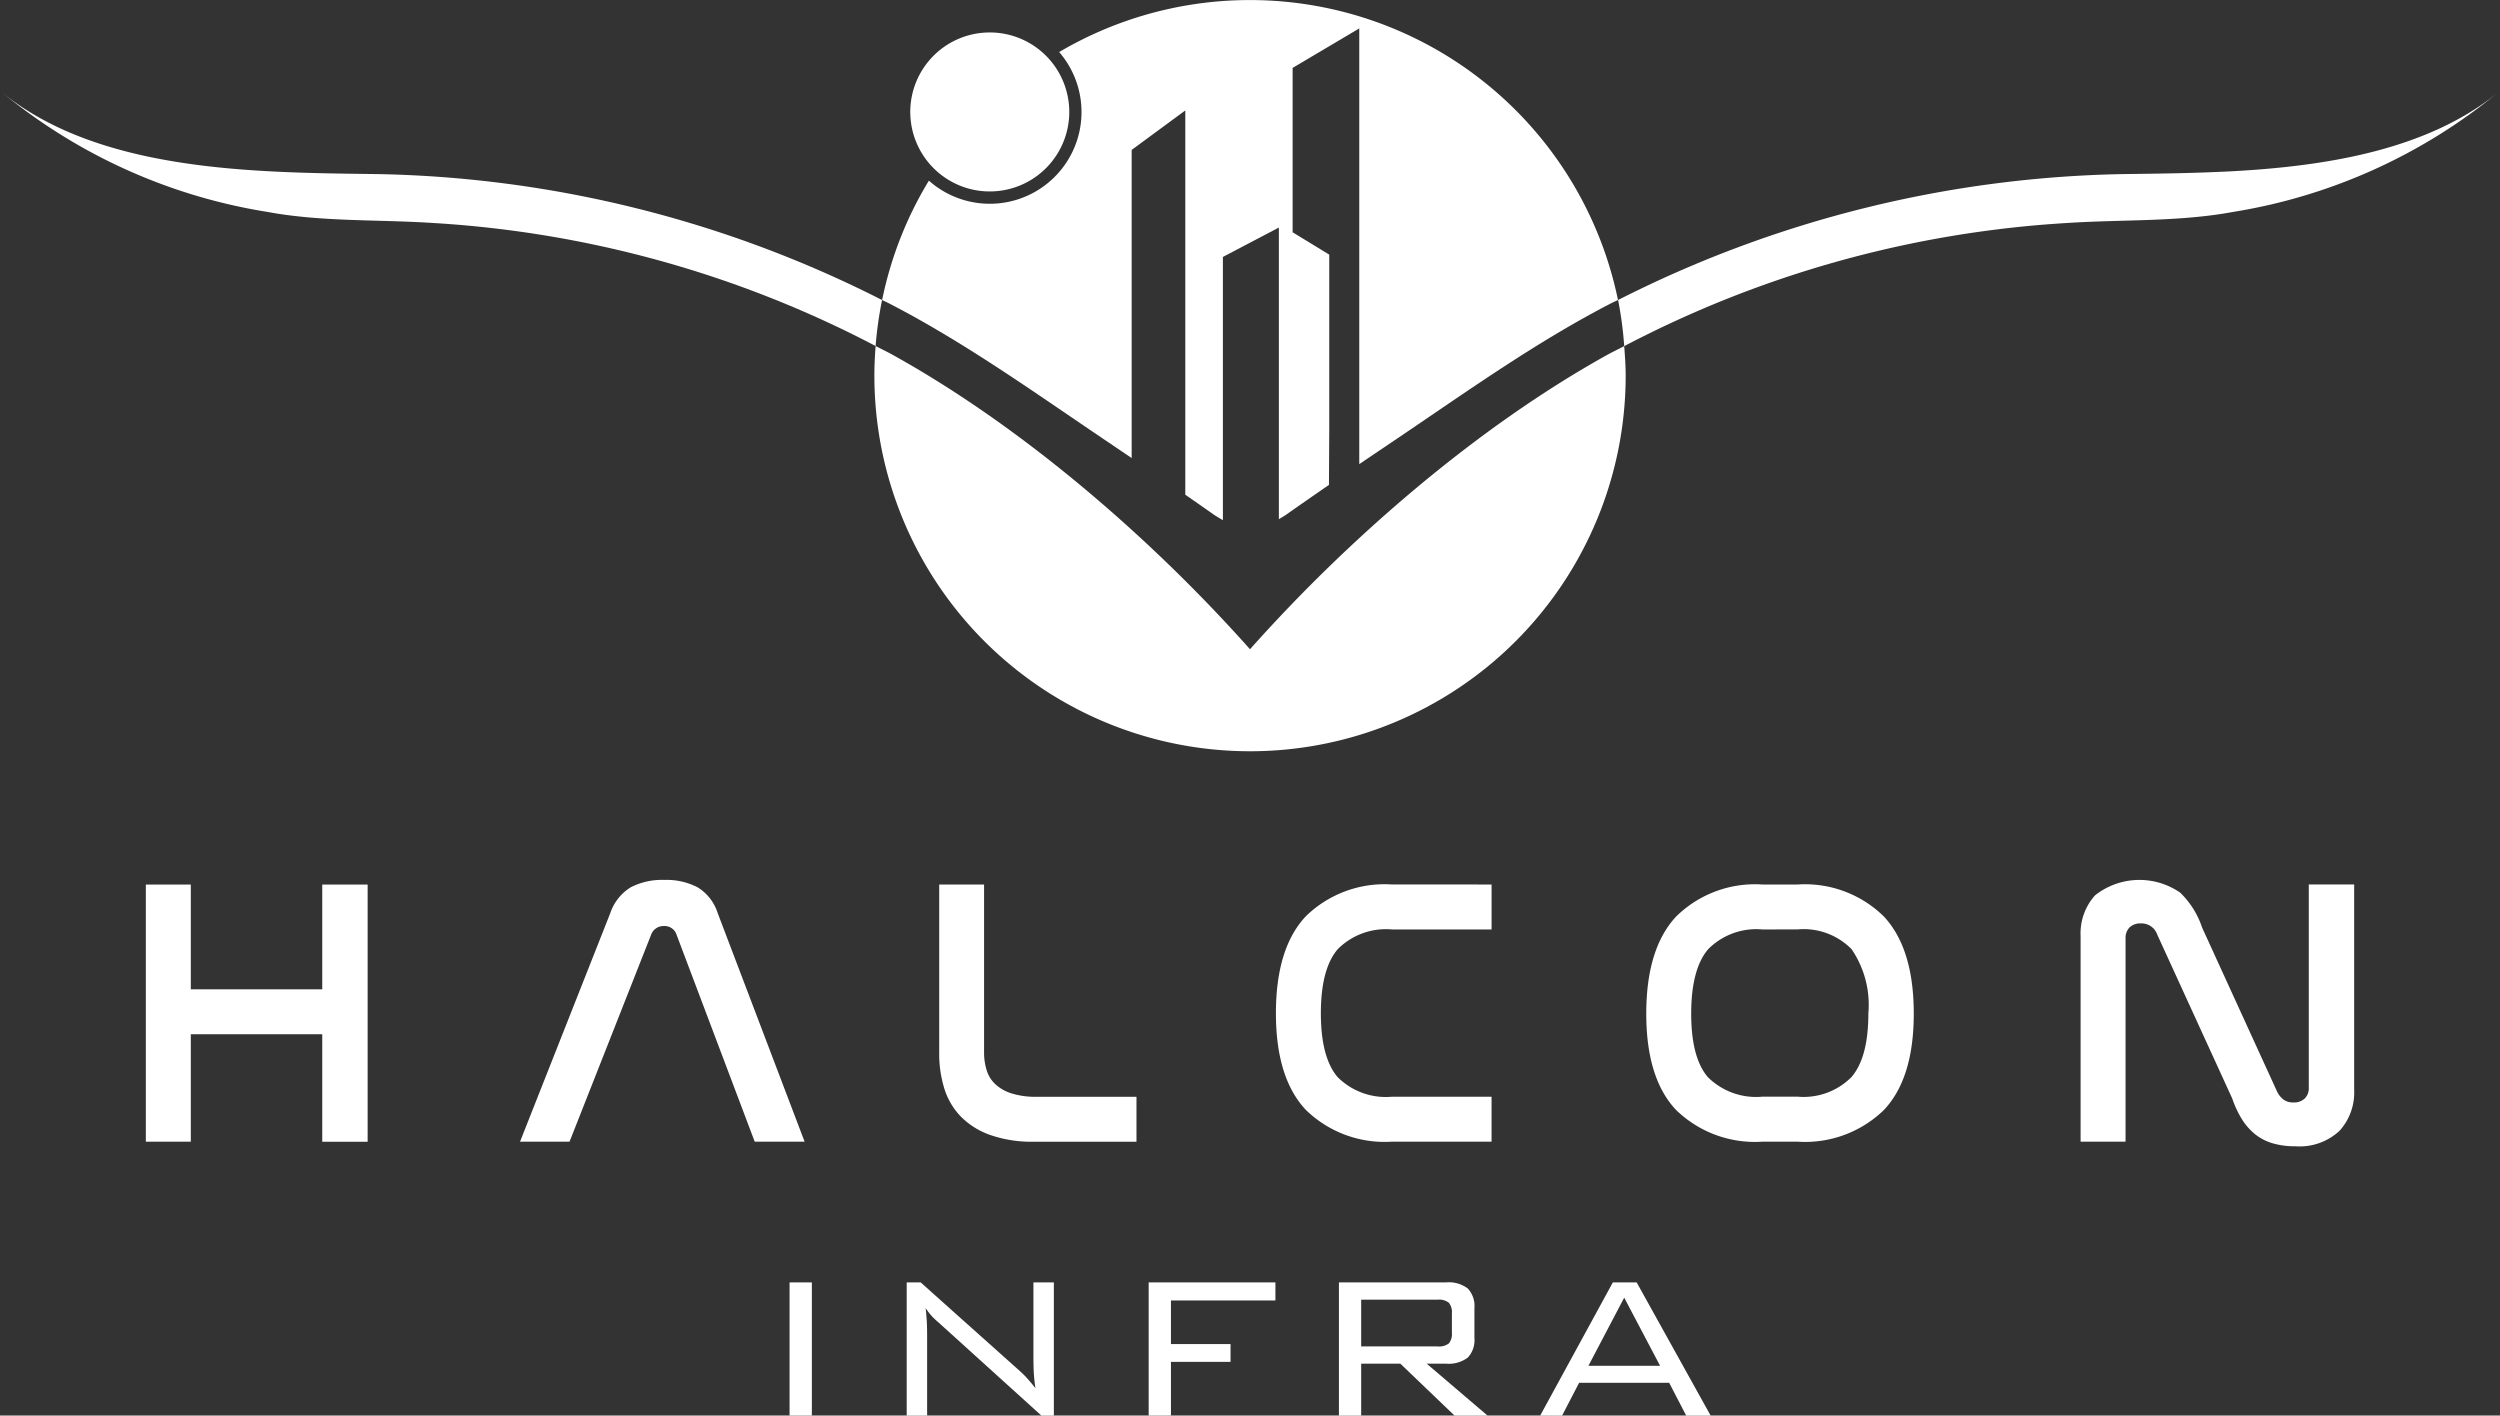
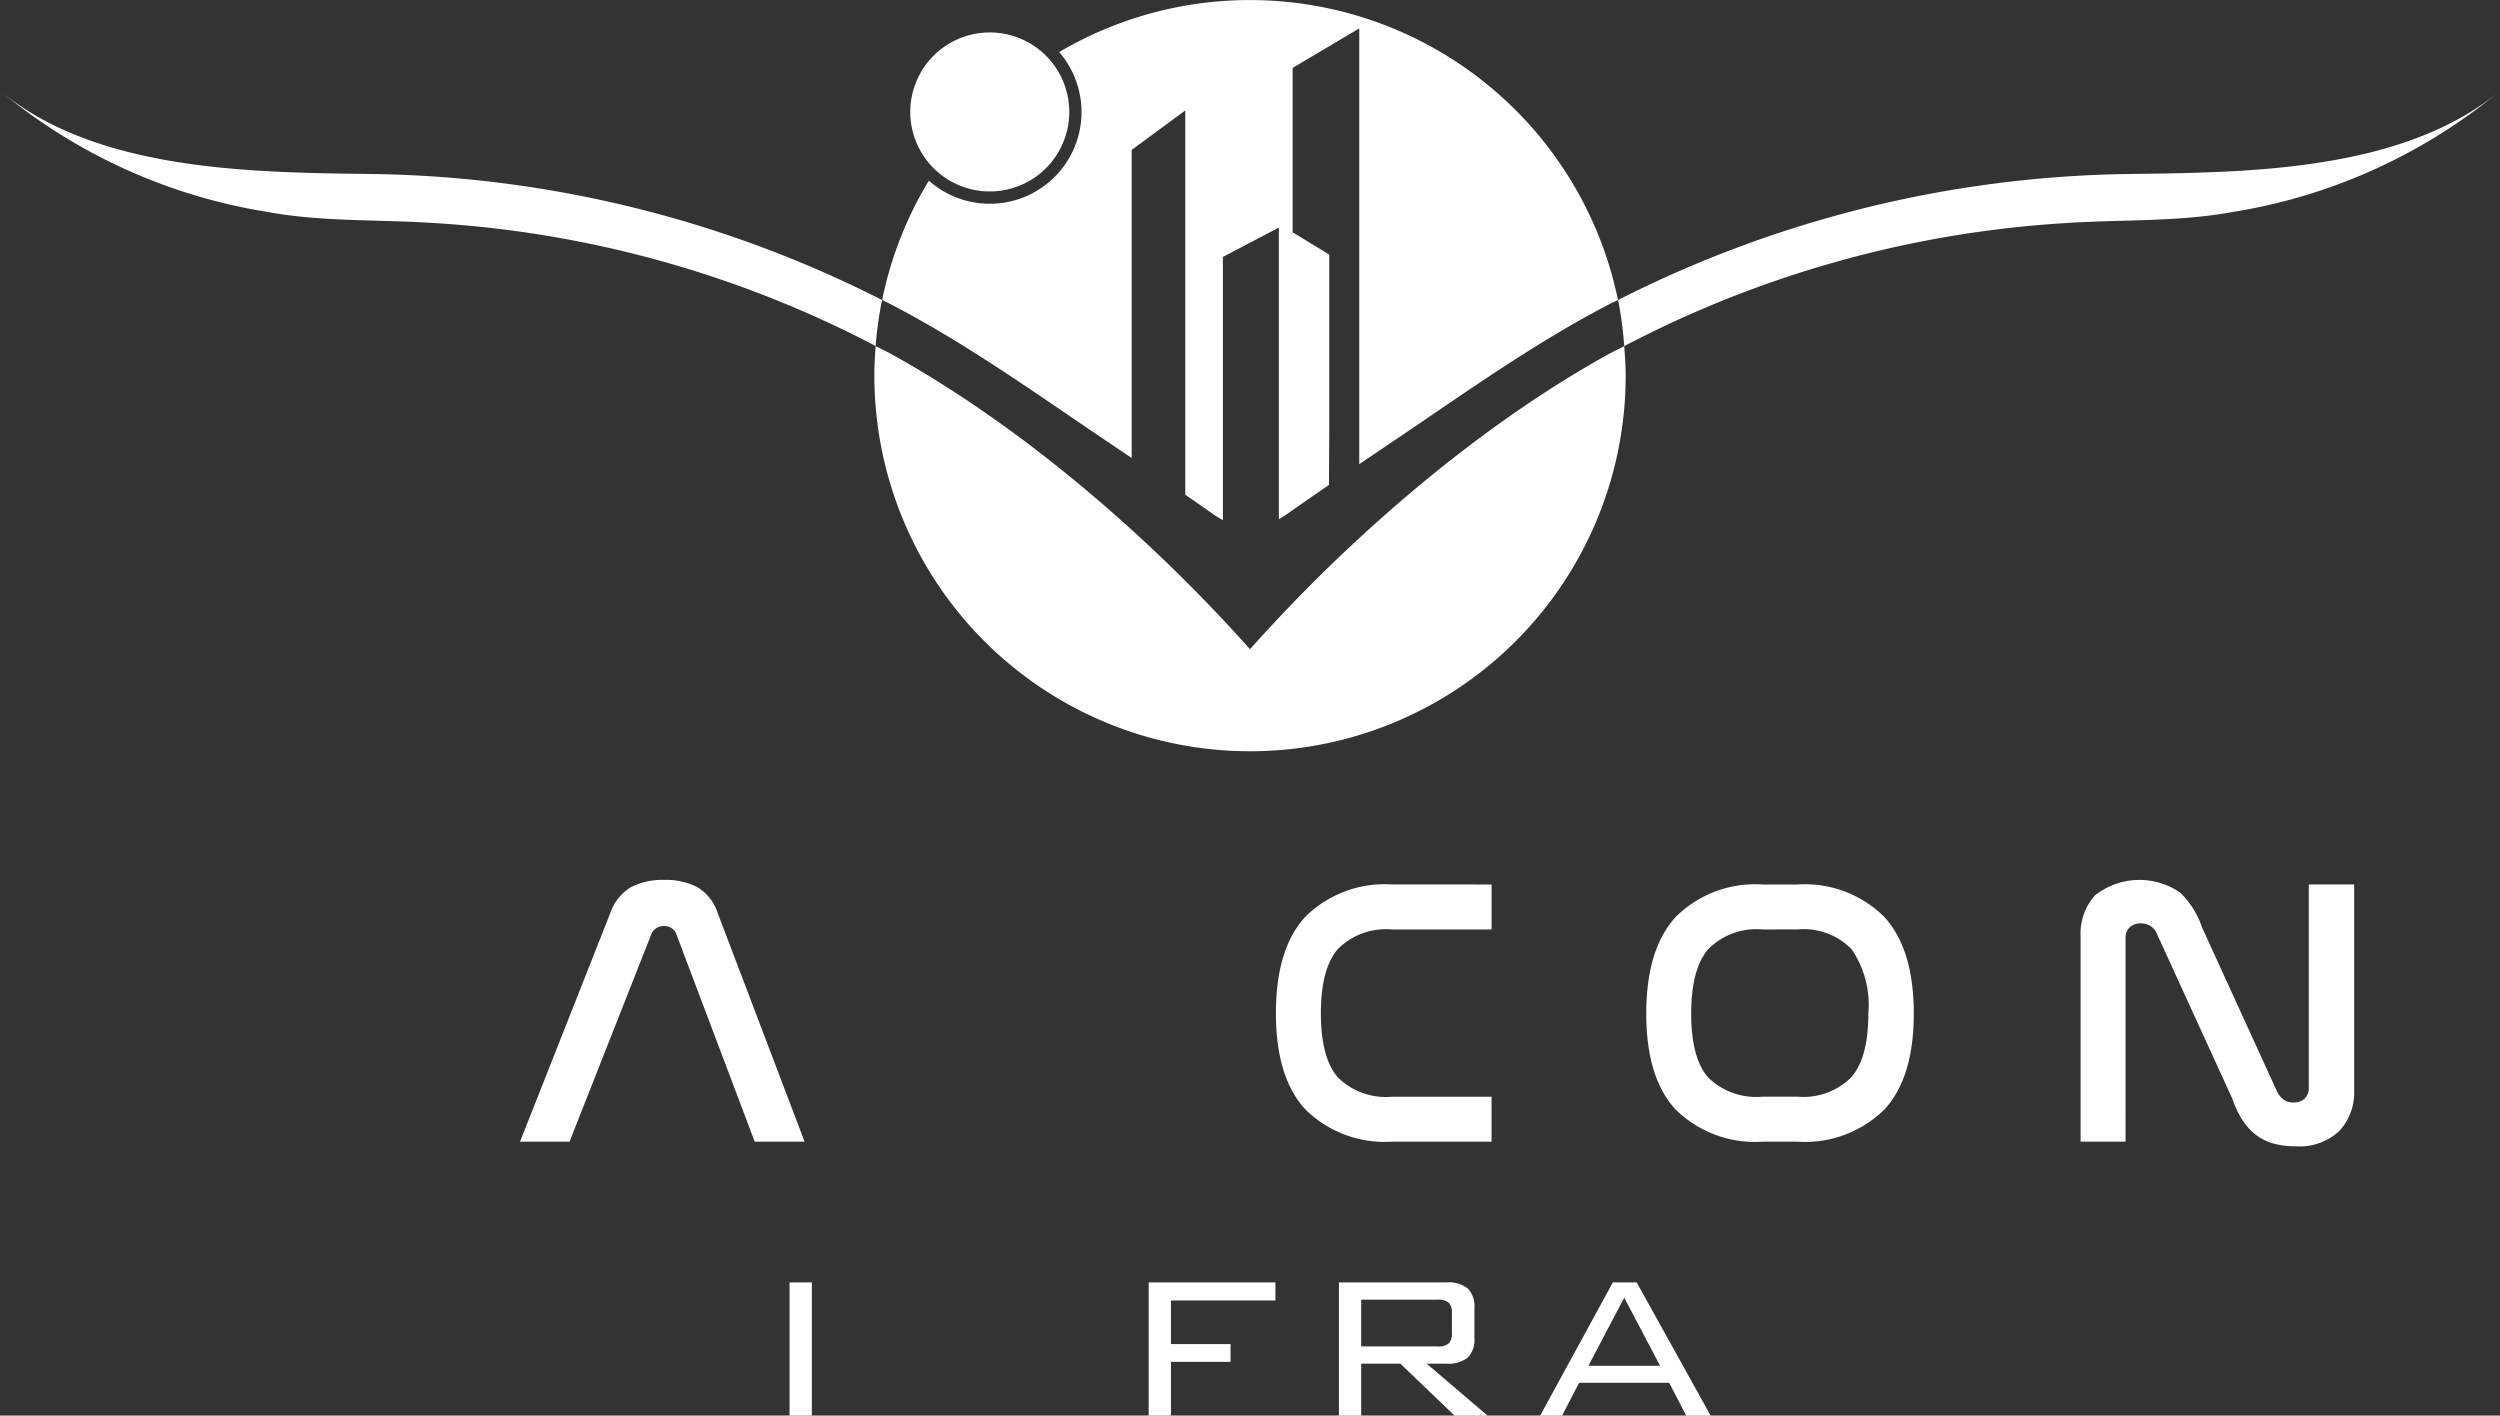
<svg xmlns="http://www.w3.org/2000/svg" id="Group_43" data-name="Group 43" width="181.771" height="102.923" viewBox="0 0 181.771 102.923">
  <rect x="0" y="0" width="181.771" height="102.923" fill="#333333" stroke="none" />
  <defs>
    <clipPath id="clip-path">
      <rect id="Rectangle_77" data-name="Rectangle 77" width="181.771" height="102.923" fill="none" />
    </clipPath>
  </defs>
-   <path id="Path_3336" data-name="Path 3336" d="M8.726,33.1v7.617h9.557V33.1h3.3v18.7h-3.3V43.983H8.726v7.812H5.457V33.1Z" transform="translate(5.147 31.215)" fill="#fff" />
  <g id="Group_42" data-name="Group 42" transform="translate(0 0)">
    <g id="Group_41" data-name="Group 41" clip-path="url(#clip-path)">
      <path id="Path_3337" data-name="Path 3337" d="M23.058,51.956h-3.6l6.564-16.622A3.529,3.529,0,0,1,27.5,33.464a4.955,4.955,0,0,1,2.452-.54,4.888,4.888,0,0,1,2.423.54,3.405,3.405,0,0,1,1.455,1.869L40.15,51.956H36.522l-5.68-15.042a.911.911,0,0,0-.913-.637.959.959,0,0,0-.942.637Z" transform="translate(18.352 31.054)" fill="#fff" />
-       <path id="Path_3338" data-name="Path 3338" d="M38.407,33.095V45.312a4.33,4.33,0,0,0,.181,1.261A2.332,2.332,0,0,0,39.21,47.6a3.059,3.059,0,0,0,1.178.678,5.777,5.777,0,0,0,1.842.251h7.258v3.268h-7.45a9.173,9.173,0,0,1-3.173-.486,5.636,5.636,0,0,1-2.147-1.343,5.094,5.094,0,0,1-1.2-2.036,8.539,8.539,0,0,1-.373-2.59V33.095Z" transform="translate(33.143 31.216)" fill="#fff" />
      <path id="Path_3339" data-name="Path 3339" d="M63.421,33.095v3.268H56.19a4.95,4.95,0,0,0-3.947,1.426q-1.233,1.428-1.234,4.669,0,3.212,1.218,4.64a4.953,4.953,0,0,0,3.962,1.426h7.231v3.268H56.19a8.2,8.2,0,0,1-6.275-2.312q-2.174-2.314-2.174-7.023,0-4.739,2.174-7.052a8.2,8.2,0,0,1,6.275-2.312Z" transform="translate(45.029 31.216)" fill="#fff" />
      <path id="Path_3340" data-name="Path 3340" d="M72.6,33.095a8.174,8.174,0,0,1,6.275,2.326q2.174,2.329,2.174,7.065,0,4.707-2.174,7.007a8.226,8.226,0,0,1-6.275,2.3H70.047a8.223,8.223,0,0,1-6.275-2.3Q61.6,47.2,61.6,42.486q0-4.739,2.174-7.065a8.171,8.171,0,0,1,6.275-2.326Zm-2.549,3.268A4.922,4.922,0,0,0,66.1,37.8q-1.233,1.443-1.234,4.683,0,3.212,1.218,4.625a4.975,4.975,0,0,0,3.962,1.413H72.6A4.914,4.914,0,0,0,76.516,47.1q1.233-1.425,1.232-4.64A7.174,7.174,0,0,0,76.529,37.8a4.883,4.883,0,0,0-3.933-1.44Z" transform="translate(58.098 31.216)" fill="#fff" />
      <path id="Path_3341" data-name="Path 3341" d="M81.118,51.956H77.85V37A4.139,4.139,0,0,1,78.9,34.045a5.206,5.206,0,0,1,6.193-.194,6.254,6.254,0,0,1,1.591,2.536l5.458,11.939a1.616,1.616,0,0,0,.443.554,1.152,1.152,0,0,0,.748.223,1.108,1.108,0,0,0,.818-.291,1.038,1.038,0,0,0,.29-.762V33.256h3.3V48.188a4.145,4.145,0,0,1-1.067,2.979,4.256,4.256,0,0,1-3.228,1.121,5.574,5.574,0,0,1-1.7-.235,3.709,3.709,0,0,1-1.275-.694,4.415,4.415,0,0,1-.927-1.094,7.349,7.349,0,0,1-.665-1.44L83.417,36.886a1.206,1.206,0,0,0-1.162-.8,1.142,1.142,0,0,0-.845.291,1.065,1.065,0,0,0-.291.789Z" transform="translate(73.427 31.054)" fill="#fff" />
      <path id="Path_3342" data-name="Path 3342" d="M45.622,7a5.78,5.78,0,1,1-1.5-3.892A5.782,5.782,0,0,1,45.622,7" transform="translate(32.123 1.147)" fill="#fff" />
      <path id="Path_3343" data-name="Path 3343" d="M27.222,9.452c-2.2-.029-4.59-.052-7.046-.171C13.015,8.943,5.3,7.808,0,3.395a40.385,40.385,0,0,0,19.445,8.81c3.939.733,8.029.54,12.059.806a79.406,79.406,0,0,1,32.16,8.944,27.427,27.427,0,0,1,.47-3.344,84.335,84.335,0,0,0-36.913-9.16" transform="translate(0 3.203)" fill="#fff" />
      <path id="Path_3344" data-name="Path 3344" d="M104.492,9.28c-2.454.119-4.842.142-7.046.171a84.325,84.325,0,0,0-36.9,9.158,27.139,27.139,0,0,1,.445,3.354,79.425,79.425,0,0,1,32.173-8.952c4.034-.266,8.123-.074,12.061-.8A40.429,40.429,0,0,0,124.668,3.4c-5.3,4.413-13.015,5.546-20.176,5.884" transform="translate(57.103 3.204)" fill="#fff" />
      <path id="Path_3345" data-name="Path 3345" d="M49.773,32.372c.459.309.917.618,1.378.931V10.9l3.9-2.87V35.97q1.058.732,2.108,1.471c.08.056.321.2.626.379V18.68l4.069-2.136V37.75c.245-.15.431-.26.5-.309q1.565-1.1,3.142-2.186l.021-4V18.513l-2.662-1.626V4.936L67.7,2.064V33.745q1.017-.688,2.035-1.374c5.328-3.572,10.55-7.365,16.276-10.32.165-.086.336-.157.5-.241A27.326,27.326,0,0,0,45.881,3.783a6.67,6.67,0,0,1-9.473,9.351,27.162,27.162,0,0,0-3.4,8.68c.161.082.33.154.492.237,5.727,2.956,10.948,6.749,16.276,10.32" transform="translate(31.13 0.001)" fill="#fff" />
      <path id="Path_3346" data-name="Path 3346" d="M60.028,34.994C52.794,26.864,43.449,18.8,34.017,13.571c-.4-.222-.808-.412-1.209-.624-.056.709-.091,1.426-.091,2.151a27.312,27.312,0,1,0,54.625,0c0-.723-.052-1.434-.107-2.145-.4.212-.8.4-1.2.618C76.608,18.8,67.263,26.864,60.028,34.994" transform="translate(30.858 12.212)" fill="#fff" />
      <rect id="Rectangle_76" data-name="Rectangle 76" width="1.621" height="9.683" transform="translate(57.408 93.24)" fill="#fff" />
-       <path id="Path_3347" data-name="Path 3347" d="M33.926,57.666V47.983h1.016l7.246,6.477a6.864,6.864,0,0,1,.527.532q.28.309.573.686c-.051-.311-.087-.637-.111-.975s-.037-.806-.037-1.4V47.983h1.485v9.683h-.907l-7.437-6.733c-.037-.029-.093-.08-.165-.146a4.224,4.224,0,0,1-.816-.942c.037.291.064.6.084.939s.027.725.027,1.176v5.707Z" transform="translate(31.999 45.258)" fill="#fff" />
      <path id="Path_3348" data-name="Path 3348" d="M42.98,57.666V47.983h9.215V49.3H44.6v3.169h4.333v1.292H44.6v3.9Z" transform="translate(40.538 45.257)" fill="#fff" />
      <path id="Path_3349" data-name="Path 3349" d="M50.1,57.666V47.983h7.8a2.275,2.275,0,0,1,1.572.445,1.867,1.867,0,0,1,.48,1.432v2.163a1.86,1.86,0,0,1-.48,1.424,2.285,2.285,0,0,1-1.572.445H56.482l4.423,3.774h-2.4l-3.939-3.774H51.718v3.774Zm7.172-8.428H51.718v3.4h5.552a1.173,1.173,0,0,0,.824-.22,1.071,1.071,0,0,0,.22-.77V50.237a1.078,1.078,0,0,0-.223-.775,1.157,1.157,0,0,0-.82-.223" transform="translate(47.251 45.258)" fill="#fff" />
      <path id="Path_3350" data-name="Path 3350" d="M57.629,57.666l5.284-9.683h1.731l5.377,9.683H68.245l-1.236-2.382h-6.55l-1.236,2.382Zm3.507-3.618h5.212l-2.61-4.955Z" transform="translate(54.355 45.258)" fill="#fff" />
    </g>
  </g>
</svg>